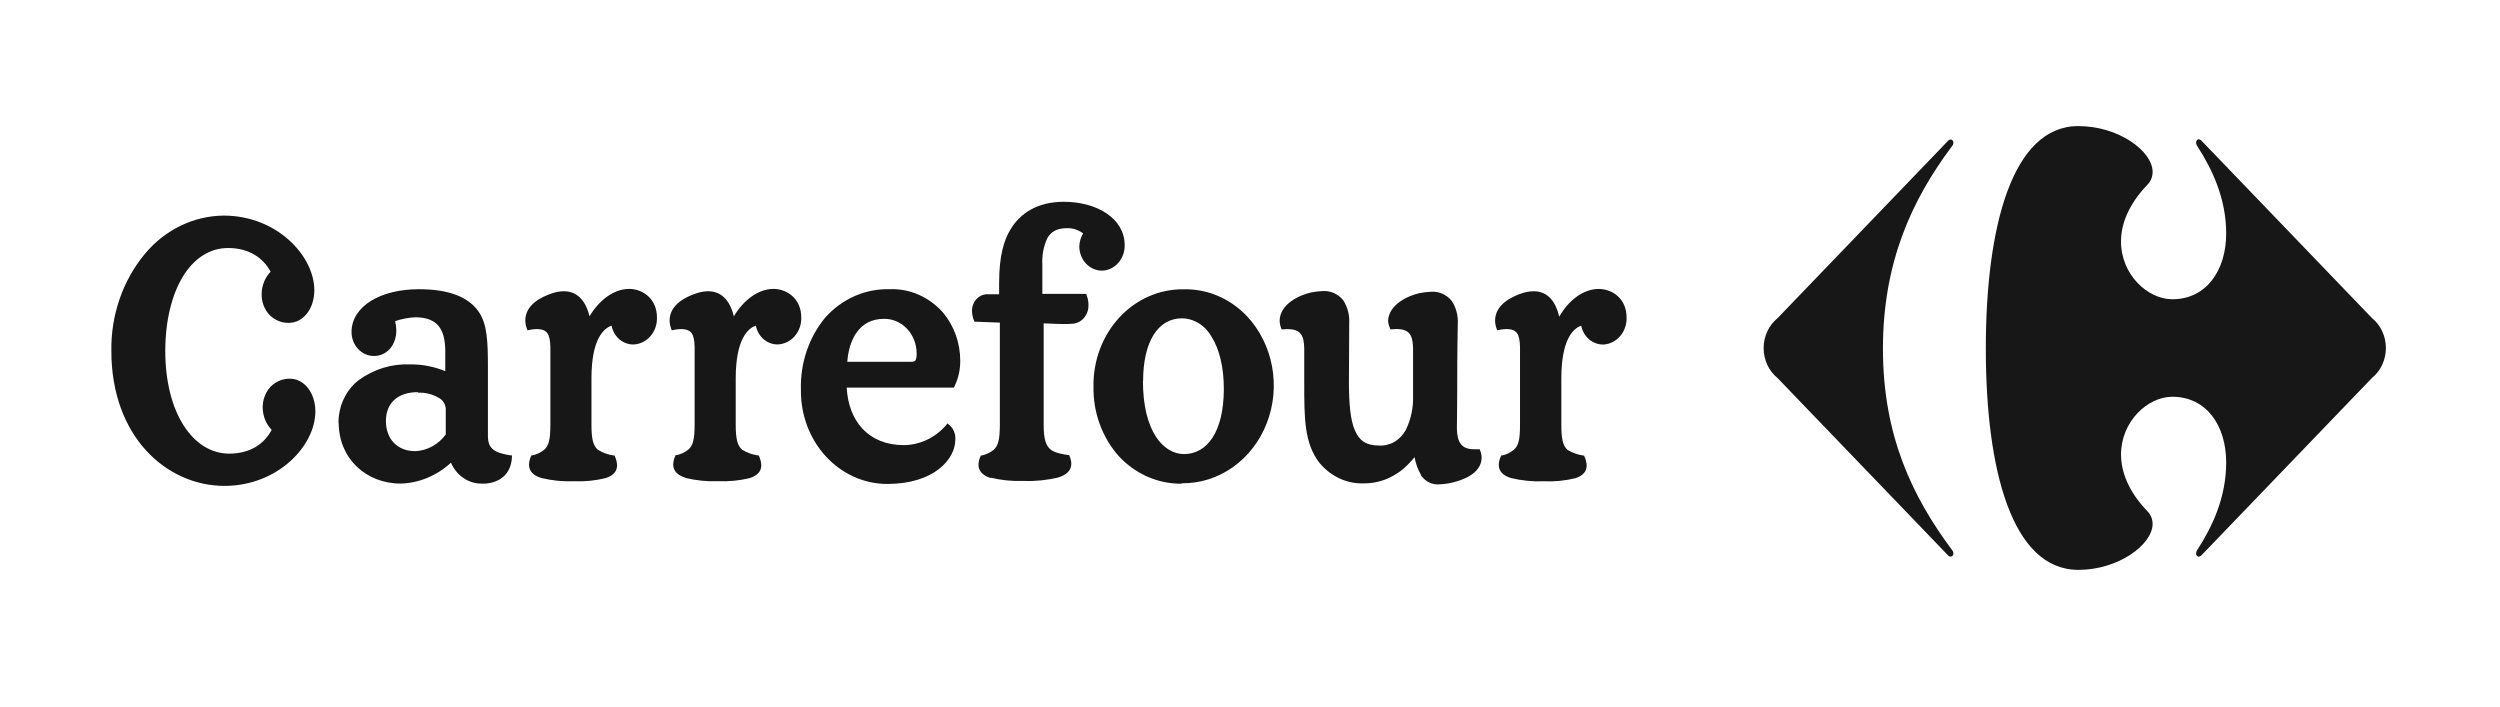
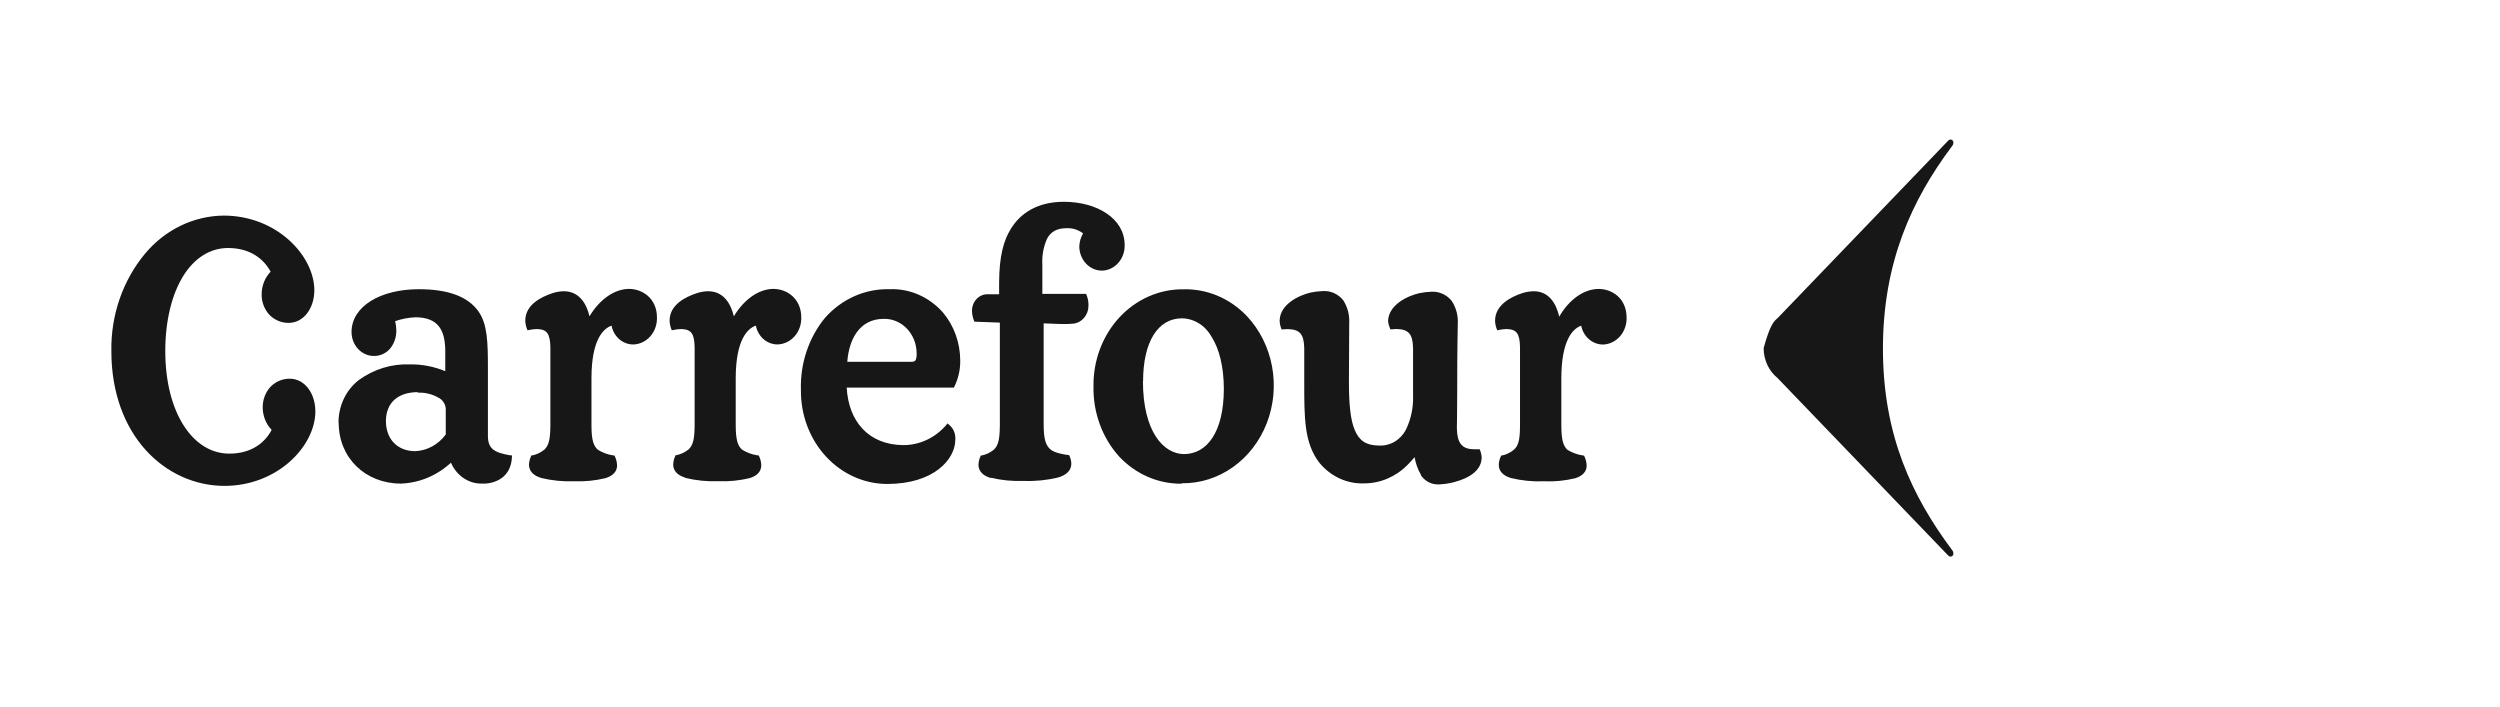
<svg xmlns="http://www.w3.org/2000/svg" width="205" height="58" viewBox="0 0 205 58" fill="none">
  <g clip-path="url(#clip0_1947_15836)">
-     <path d="M159.712 11.57C159.775 11.493 159.863 11.445 159.959 11.438C159.99 11.44 160.021 11.449 160.05 11.464C160.078 11.479 160.103 11.501 160.124 11.527C160.144 11.553 160.16 11.583 160.169 11.615C160.178 11.648 160.181 11.682 160.178 11.716C160.171 11.824 160.127 11.925 160.055 11.999C156.781 16.376 154.401 21.495 154.401 28.594C154.401 35.694 156.793 40.705 160.055 45.082C160.127 45.157 160.171 45.258 160.178 45.365C160.181 45.399 160.178 45.434 160.169 45.466C160.16 45.499 160.144 45.529 160.124 45.555C160.103 45.581 160.078 45.602 160.05 45.618C160.021 45.633 159.99 45.642 159.959 45.644C159.912 45.641 159.865 45.627 159.823 45.604C159.78 45.581 159.743 45.55 159.712 45.511L145.758 30.999C145.404 30.713 145.117 30.343 144.919 29.917C144.721 29.491 144.618 29.021 144.618 28.545C144.618 28.069 144.721 27.599 144.919 27.173C145.117 26.747 145.404 26.377 145.758 26.091L159.712 11.575" fill="#171717" />
-     <path d="M170.431 10.336C164.97 10.336 162.837 18.661 162.837 28.586C162.837 38.511 164.97 46.729 170.431 46.729C173.708 46.729 176.503 44.663 176.515 42.965C176.514 42.77 176.476 42.578 176.403 42.399C176.33 42.221 176.225 42.06 176.093 41.927C174.538 40.315 173.932 38.699 173.924 37.276C173.924 34.558 176.108 32.534 178.13 32.534C180.92 32.534 182.547 34.884 182.547 37.923C182.547 40.804 181.403 43.209 180.155 45.13C180.108 45.201 180.083 45.287 180.083 45.374C180.079 45.407 180.082 45.44 180.09 45.472C180.098 45.504 180.113 45.533 180.132 45.559C180.152 45.585 180.176 45.606 180.203 45.621C180.23 45.637 180.26 45.646 180.29 45.648C180.391 45.637 180.483 45.585 180.55 45.503L194.503 30.991C194.857 30.705 195.144 30.334 195.342 29.909C195.54 29.483 195.643 29.013 195.643 28.537C195.643 28.061 195.54 27.591 195.342 27.165C195.144 26.739 194.857 26.368 194.503 26.082L180.55 11.566C180.483 11.484 180.391 11.432 180.29 11.421C180.163 11.421 180.083 11.545 180.083 11.699C180.083 11.787 180.108 11.872 180.155 11.944C181.395 13.864 182.547 16.265 182.547 19.146C182.547 22.185 180.908 24.539 178.13 24.539C176.108 24.539 173.916 22.511 173.924 19.793C173.924 18.374 174.538 16.758 176.093 15.142C176.224 15.008 176.33 14.848 176.403 14.669C176.475 14.491 176.514 14.299 176.515 14.104C176.515 12.389 173.724 10.34 170.431 10.34" fill="#171717" />
+     <path d="M159.712 11.57C159.775 11.493 159.863 11.445 159.959 11.438C159.99 11.44 160.021 11.449 160.05 11.464C160.078 11.479 160.103 11.501 160.124 11.527C160.144 11.553 160.16 11.583 160.169 11.615C160.178 11.648 160.181 11.682 160.178 11.716C160.171 11.824 160.127 11.925 160.055 11.999C156.781 16.376 154.401 21.495 154.401 28.594C154.401 35.694 156.793 40.705 160.055 45.082C160.127 45.157 160.171 45.258 160.178 45.365C160.181 45.399 160.178 45.434 160.169 45.466C160.16 45.499 160.144 45.529 160.124 45.555C160.103 45.581 160.078 45.602 160.05 45.618C160.021 45.633 159.99 45.642 159.959 45.644C159.912 45.641 159.865 45.627 159.823 45.604C159.78 45.581 159.743 45.55 159.712 45.511L145.758 30.999C145.404 30.713 145.117 30.343 144.919 29.917C144.721 29.491 144.618 29.021 144.618 28.545C145.117 26.747 145.404 26.377 145.758 26.091L159.712 11.575" fill="#171717" />
    <path d="M27.758 34.733C27.745 34.038 27.89 33.35 28.18 32.728C28.469 32.107 28.895 31.571 29.42 31.166C30.656 30.27 32.125 29.82 33.614 29.88C34.604 29.866 35.588 30.055 36.512 30.437V28.722C36.488 27.007 35.886 26.038 34.096 26.017C33.521 26.038 32.95 26.145 32.402 26.334C32.462 26.576 32.494 26.825 32.498 27.076C32.51 27.62 32.335 28.149 32.007 28.564C31.834 28.768 31.622 28.929 31.385 29.037C31.148 29.145 30.893 29.197 30.636 29.189C30.395 29.187 30.158 29.133 29.936 29.031C29.715 28.929 29.515 28.782 29.346 28.596C29.178 28.411 29.046 28.192 28.956 27.952C28.867 27.712 28.823 27.455 28.826 27.196C28.85 25.117 31.194 23.719 34.328 23.715C36.815 23.715 38.374 24.349 39.211 25.503C39.969 26.54 40.009 28.049 40.009 30.184V35.757C40.009 36.833 40.591 37.125 41.834 37.335H41.978V37.489C41.906 38.955 40.902 39.564 39.825 39.654C39.733 39.654 39.638 39.654 39.546 39.654C39.009 39.67 38.479 39.516 38.023 39.211C37.567 38.907 37.203 38.464 36.979 37.939C35.831 39.001 34.378 39.606 32.864 39.654C29.974 39.654 27.777 37.553 27.774 34.681L27.758 34.733ZM116.516 38.93C116.258 38.489 116.082 37.998 115.998 37.485C115.855 37.661 115.687 37.845 115.428 38.111C114.459 39.097 113.174 39.644 111.84 39.637C111.157 39.661 110.478 39.524 109.85 39.235C109.221 38.946 108.66 38.513 108.204 37.965C106.94 36.34 106.948 34.282 106.948 31.359V28.542C106.921 27.402 106.59 27.012 105.605 26.986C105.472 26.987 105.339 26.995 105.206 27.012H105.091L105.047 26.892C104.973 26.698 104.933 26.492 104.931 26.283C104.963 24.919 106.566 24.191 107.507 23.981C107.817 23.919 108.132 23.881 108.447 23.869C108.763 23.844 109.08 23.898 109.374 24.026C109.667 24.155 109.929 24.355 110.138 24.611C110.5 25.163 110.675 25.831 110.636 26.506L110.612 31.316C110.612 33.091 110.728 34.42 111.095 35.277C111.461 36.135 112.023 36.525 113.052 36.533C113.498 36.564 113.943 36.46 114.337 36.233C114.731 36.005 115.058 35.664 115.281 35.247C115.703 34.378 115.906 33.406 115.871 32.426V28.534C115.843 27.393 115.508 27.003 114.527 26.977C114.394 26.978 114.261 26.987 114.128 27.003H114.009L113.965 26.883C113.888 26.712 113.84 26.528 113.821 26.338C113.853 24.975 115.456 24.246 116.401 24.036C116.711 23.974 117.026 23.937 117.342 23.925C117.658 23.9 117.976 23.954 118.27 24.082C118.563 24.211 118.826 24.411 119.036 24.667C119.401 25.217 119.578 25.887 119.538 26.561C119.538 27.114 119.49 28.092 119.49 32.19C119.49 33.905 119.463 34.844 119.463 35.123C119.486 36.302 119.861 36.838 120.874 36.838C120.981 36.838 121.093 36.838 121.221 36.838H121.336L121.38 36.958C121.453 37.145 121.492 37.346 121.496 37.549C121.456 38.878 119.849 39.414 118.916 39.611C118.625 39.67 118.331 39.706 118.035 39.718V39.718C117.747 39.742 117.457 39.688 117.194 39.561C116.93 39.434 116.7 39.237 116.524 38.99L116.516 38.93ZM65.675 31.963C65.61 29.788 66.323 27.669 67.668 26.043C68.348 25.282 69.168 24.682 70.075 24.281C70.982 23.881 71.958 23.688 72.938 23.715C73.754 23.68 74.567 23.833 75.323 24.162C76.079 24.492 76.761 24.991 77.324 25.627C78.23 26.703 78.734 28.102 78.739 29.554C78.751 30.3 78.586 31.038 78.26 31.697L78.217 31.783H69.43C69.578 34.54 71.208 36.469 74.051 36.499C74.716 36.504 75.374 36.359 75.984 36.075C76.595 35.791 77.143 35.373 77.595 34.848L77.69 34.72L77.814 34.818C77.992 34.96 78.133 35.148 78.225 35.365C78.316 35.582 78.355 35.82 78.336 36.057C78.336 37.648 76.594 39.684 72.755 39.684C71.817 39.684 70.888 39.484 70.023 39.095C69.158 38.706 68.373 38.136 67.714 37.418C67.056 36.7 66.536 35.848 66.186 34.913C65.836 33.977 65.662 32.976 65.675 31.967V31.963ZM96.902 39.663C95.957 39.675 95.019 39.487 94.142 39.109C93.265 38.731 92.466 38.17 91.791 37.459C91.096 36.695 90.549 35.789 90.184 34.794C89.82 33.8 89.643 32.736 89.666 31.667C89.653 30.623 89.834 29.586 90.199 28.617C90.564 27.649 91.105 26.769 91.79 26.029C92.476 25.289 93.293 24.703 94.192 24.308C95.091 23.912 96.054 23.713 97.026 23.723C97.986 23.696 98.942 23.875 99.837 24.25C100.731 24.626 101.547 25.19 102.236 25.91C103.293 27.033 104.014 28.47 104.306 30.037C104.598 31.604 104.448 33.228 103.875 34.703C103.302 36.177 102.333 37.434 101.091 38.312C99.849 39.189 98.392 39.648 96.906 39.628L96.902 39.663ZM123.904 39.2C123.29 39.02 122.895 38.66 122.899 38.115C122.908 37.875 122.966 37.639 123.067 37.425L123.098 37.348H123.174C123.524 37.274 123.853 37.114 124.135 36.88C124.502 36.559 124.641 36.109 124.641 34.844V28.452C124.613 27.38 124.386 27.007 123.557 26.982C123.336 26.985 123.116 27.011 122.899 27.059L122.771 27.084L122.724 26.956C122.642 26.739 122.599 26.508 122.596 26.274C122.616 24.988 123.912 24.345 124.781 24.053C125.098 23.945 125.428 23.887 125.761 23.882C126.957 23.882 127.587 24.795 127.858 25.97C128.632 24.602 129.852 23.698 131.084 23.693C132.228 23.693 133.376 24.499 133.38 26.026C133.401 26.591 133.213 27.142 132.857 27.558C132.502 27.975 132.008 28.224 131.482 28.251C131.059 28.261 130.645 28.113 130.312 27.831C129.979 27.55 129.747 27.152 129.656 26.707C128.987 26.943 128.038 27.852 128.03 30.994V34.853C128.03 36.113 128.197 36.568 128.528 36.885C128.926 37.126 129.363 37.285 129.816 37.352H129.892L129.924 37.429C130.033 37.661 130.096 37.915 130.107 38.175C130.107 38.69 129.752 39.032 129.178 39.213C128.331 39.419 127.462 39.505 126.595 39.465C125.691 39.502 124.786 39.413 123.904 39.2V39.2ZM81.246 39.2C80.633 39.02 80.234 38.655 80.234 38.111C80.242 37.872 80.297 37.638 80.397 37.425L80.429 37.348H80.509C80.861 37.274 81.194 37.116 81.482 36.885C81.837 36.559 81.98 36.109 81.988 34.848V26.454L79.899 26.377L79.863 26.279C79.762 26.03 79.708 25.761 79.704 25.49C79.702 25.306 79.736 25.123 79.803 24.954C79.869 24.784 79.967 24.631 80.091 24.504C80.214 24.377 80.361 24.278 80.521 24.214C80.681 24.15 80.852 24.121 81.023 24.131H81.928V23.205C81.928 20.967 82.327 19.694 82.845 18.84C83.642 17.482 85.074 16.547 87.231 16.547C89.937 16.547 92.21 17.902 92.222 20.079C92.23 20.352 92.188 20.624 92.097 20.879C92.007 21.134 91.869 21.367 91.693 21.564C91.518 21.761 91.307 21.918 91.074 22.026C90.841 22.134 90.59 22.191 90.336 22.193C89.856 22.185 89.397 21.979 89.055 21.616C88.714 21.253 88.516 20.763 88.502 20.247C88.507 19.854 88.615 19.47 88.813 19.14C88.421 18.84 87.947 18.69 87.466 18.712C86.624 18.712 86.166 19.029 85.871 19.548C85.568 20.213 85.431 20.952 85.472 21.691V24.096H89.06L89.1 24.199C89.202 24.454 89.255 24.728 89.256 25.005C89.267 25.384 89.145 25.754 88.912 26.039C88.68 26.324 88.355 26.503 88.004 26.54C87.739 26.564 87.473 26.574 87.207 26.57C86.609 26.57 86.011 26.523 85.58 26.514V34.814C85.58 36.07 85.775 36.529 86.13 36.846C86.485 37.163 87.326 37.275 87.593 37.313H87.669L87.701 37.395C87.792 37.592 87.843 37.809 87.848 38.029C87.848 38.604 87.414 38.964 86.756 39.157C85.833 39.379 84.887 39.472 83.942 39.435C83.034 39.473 82.125 39.383 81.239 39.17L81.246 39.2ZM56.202 39.17C55.592 38.99 55.198 38.63 55.202 38.085C55.212 37.846 55.27 37.613 55.369 37.399L55.401 37.322H55.481C55.833 37.248 56.166 37.09 56.453 36.859C56.808 36.533 56.956 36.083 56.96 34.823V28.452C56.932 27.38 56.697 27.007 55.871 26.982C55.651 26.985 55.43 27.011 55.214 27.059L55.086 27.084L55.038 26.956C54.953 26.736 54.908 26.5 54.907 26.261C54.927 24.975 56.222 24.345 57.099 24.053C57.411 23.945 57.736 23.887 58.064 23.882C59.26 23.882 59.898 24.782 60.177 25.94C60.974 24.589 62.194 23.698 63.41 23.689C64.538 23.689 65.699 24.491 65.703 26.017C65.723 26.585 65.533 27.138 65.174 27.555C64.815 27.973 64.317 28.22 63.789 28.242C63.367 28.253 62.955 28.104 62.624 27.822C62.294 27.54 62.066 27.143 61.979 26.699C61.301 26.939 60.34 27.843 60.329 30.986V34.844C60.329 36.105 60.504 36.559 60.855 36.876C61.25 37.121 61.686 37.28 62.139 37.343H62.214L62.25 37.421C62.357 37.65 62.416 37.902 62.425 38.158C62.425 38.672 62.071 39.015 61.493 39.2C60.643 39.408 59.772 39.495 58.901 39.457C57.997 39.494 57.093 39.404 56.21 39.191L56.202 39.17ZM44.378 39.191C43.768 39.011 43.377 38.651 43.377 38.106C43.386 37.868 43.442 37.634 43.541 37.421L43.573 37.343H43.652C44.005 37.27 44.337 37.111 44.625 36.88C44.98 36.555 45.127 36.105 45.131 34.844V28.452C45.099 27.38 44.868 27.007 44.039 26.982C43.818 26.985 43.598 27.011 43.381 27.059L43.254 27.084L43.206 26.956C43.121 26.736 43.076 26.5 43.074 26.261C43.094 24.975 44.39 24.345 45.267 24.053C45.578 23.945 45.901 23.888 46.228 23.882C47.424 23.882 48.062 24.782 48.341 25.936C49.138 24.589 50.358 23.698 51.574 23.689C52.702 23.689 53.866 24.491 53.87 26.021C53.891 26.589 53.701 27.143 53.342 27.56C52.983 27.977 52.485 28.224 51.957 28.246C51.535 28.256 51.123 28.107 50.793 27.826C50.462 27.544 50.234 27.147 50.147 26.703C49.469 26.943 48.508 27.848 48.5 30.99V34.848C48.5 36.109 48.672 36.563 49.026 36.88C49.421 37.126 49.858 37.285 50.31 37.348H50.39L50.422 37.425C50.53 37.654 50.591 37.906 50.601 38.162C50.601 38.677 50.242 39.02 49.664 39.204C48.815 39.413 47.944 39.499 47.073 39.461C46.169 39.498 45.264 39.408 44.382 39.195L44.378 39.191ZM93.721 31.234C93.721 35.414 95.419 37.215 97.078 37.236C98.971 37.236 100.343 35.436 100.355 31.916C100.355 30.077 99.976 28.606 99.358 27.629C99.107 27.172 98.752 26.791 98.325 26.524C97.899 26.256 97.416 26.111 96.922 26.103C94.953 26.103 93.733 28.019 93.733 31.273L93.721 31.234ZM34.264 32.156C32.701 32.156 31.653 32.962 31.645 34.523C31.645 35.997 32.578 36.988 34.037 36.996C34.523 36.977 34.999 36.845 35.434 36.609C35.868 36.373 36.25 36.038 36.552 35.629V33.485C36.532 33.303 36.47 33.128 36.371 32.978C36.272 32.828 36.14 32.708 35.986 32.628C35.459 32.319 34.864 32.171 34.264 32.199V32.156ZM74.697 29.67C74.975 29.67 75.051 29.597 75.095 29.498C75.156 29.32 75.179 29.13 75.163 28.941C75.158 28.566 75.085 28.197 74.946 27.853C74.808 27.51 74.608 27.199 74.357 26.939C74.107 26.679 73.811 26.475 73.487 26.339C73.162 26.203 72.816 26.137 72.468 26.146C70.431 26.146 69.606 27.899 69.478 29.67H74.68H74.697ZM11.963 36.915C10.244 35.02 9.136 32.25 9.136 28.804C9.082 25.84 10.08 22.966 11.927 20.765C12.74 19.803 13.73 19.032 14.834 18.501C15.938 17.97 17.132 17.69 18.341 17.679C22.691 17.679 25.76 20.958 25.776 23.788C25.776 25.301 24.883 26.471 23.679 26.476C23.104 26.485 22.546 26.259 22.12 25.841C21.903 25.614 21.731 25.34 21.617 25.037C21.503 24.735 21.449 24.41 21.459 24.084C21.465 23.745 21.534 23.412 21.66 23.102C21.787 22.792 21.969 22.513 22.196 22.279C21.606 21.194 20.474 20.337 18.7 20.337C17.193 20.337 15.909 21.194 15.008 22.66C14.107 24.126 13.553 26.266 13.553 28.782C13.553 31.299 14.115 33.408 15.056 34.883C15.997 36.357 17.293 37.193 18.8 37.198C20.574 37.198 21.706 36.34 22.276 35.251C21.82 34.78 21.557 34.135 21.542 33.455C21.534 33.128 21.588 32.803 21.702 32.499C21.816 32.196 21.987 31.922 22.204 31.693C22.63 31.275 23.187 31.047 23.763 31.054C24.959 31.054 25.856 32.22 25.86 33.729C25.86 36.572 22.774 39.83 18.425 39.843C17.22 39.845 16.026 39.587 14.915 39.084C13.805 38.581 12.799 37.843 11.959 36.915H11.963ZM11.959 36.915C10.24 35.02 9.132 32.25 9.132 28.804C9.078 25.84 10.076 22.966 11.923 20.765C12.736 19.803 13.726 19.032 14.83 18.501C15.934 17.97 17.128 17.69 18.337 17.679C22.687 17.679 25.756 20.958 25.772 23.788C25.772 25.301 24.879 26.471 23.675 26.476C23.099 26.485 22.542 26.259 22.116 25.841C21.899 25.614 21.727 25.34 21.613 25.037C21.499 24.735 21.445 24.41 21.455 24.084C21.461 23.745 21.53 23.412 21.656 23.102C21.783 22.792 21.965 22.513 22.192 22.279C21.606 21.194 20.474 20.337 18.7 20.337C17.193 20.337 15.909 21.194 15.008 22.66C14.107 24.126 13.553 26.266 13.553 28.782C13.553 31.299 14.115 33.408 15.056 34.883C15.997 36.357 17.293 37.193 18.8 37.198C20.574 37.198 21.706 36.34 22.276 35.251C21.82 34.78 21.557 34.135 21.542 33.455C21.534 33.128 21.588 32.803 21.702 32.499C21.816 32.196 21.987 31.922 22.204 31.693C22.63 31.275 23.187 31.047 23.763 31.054C24.959 31.054 25.856 32.22 25.86 33.729C25.86 36.572 22.774 39.83 18.425 39.843C17.22 39.845 16.026 39.587 14.915 39.084C13.805 38.581 12.799 37.843 11.959 36.915V36.915ZM11.959 36.915C10.24 35.02 9.132 32.25 9.132 28.804C9.078 25.84 10.076 22.966 11.923 20.765C12.736 19.803 13.726 19.032 14.83 18.501C15.934 17.97 17.128 17.69 18.337 17.679C22.687 17.679 25.756 20.958 25.772 23.788C25.772 25.301 24.879 26.471 23.675 26.476C23.099 26.485 22.542 26.259 22.116 25.841C21.899 25.614 21.727 25.34 21.613 25.037C21.499 24.735 21.445 24.41 21.455 24.084C21.461 23.745 21.53 23.412 21.656 23.102C21.783 22.792 21.965 22.513 22.192 22.279C21.606 21.194 20.474 20.337 18.7 20.337C17.193 20.337 15.909 21.194 15.008 22.66C14.107 24.126 13.553 26.266 13.553 28.782C13.553 31.299 14.115 33.408 15.056 34.883C15.997 36.357 17.293 37.193 18.8 37.198C20.574 37.198 21.706 36.34 22.276 35.251C21.82 34.78 21.557 34.135 21.542 33.455C21.534 33.128 21.588 32.803 21.702 32.499C21.816 32.196 21.987 31.922 22.204 31.693C22.63 31.275 23.187 31.047 23.763 31.054C24.959 31.054 25.856 32.22 25.86 33.729C25.86 36.572 22.774 39.83 18.425 39.843C17.22 39.845 16.026 39.587 14.915 39.084C13.805 38.581 12.799 37.843 11.959 36.915" fill="#171717" />
  </g>
  <defs>
    <clipPath id="clip0_1947_15836">
      <rect width="204.71" height="58" fill="white" />
    </clipPath>
  </defs>
</svg>